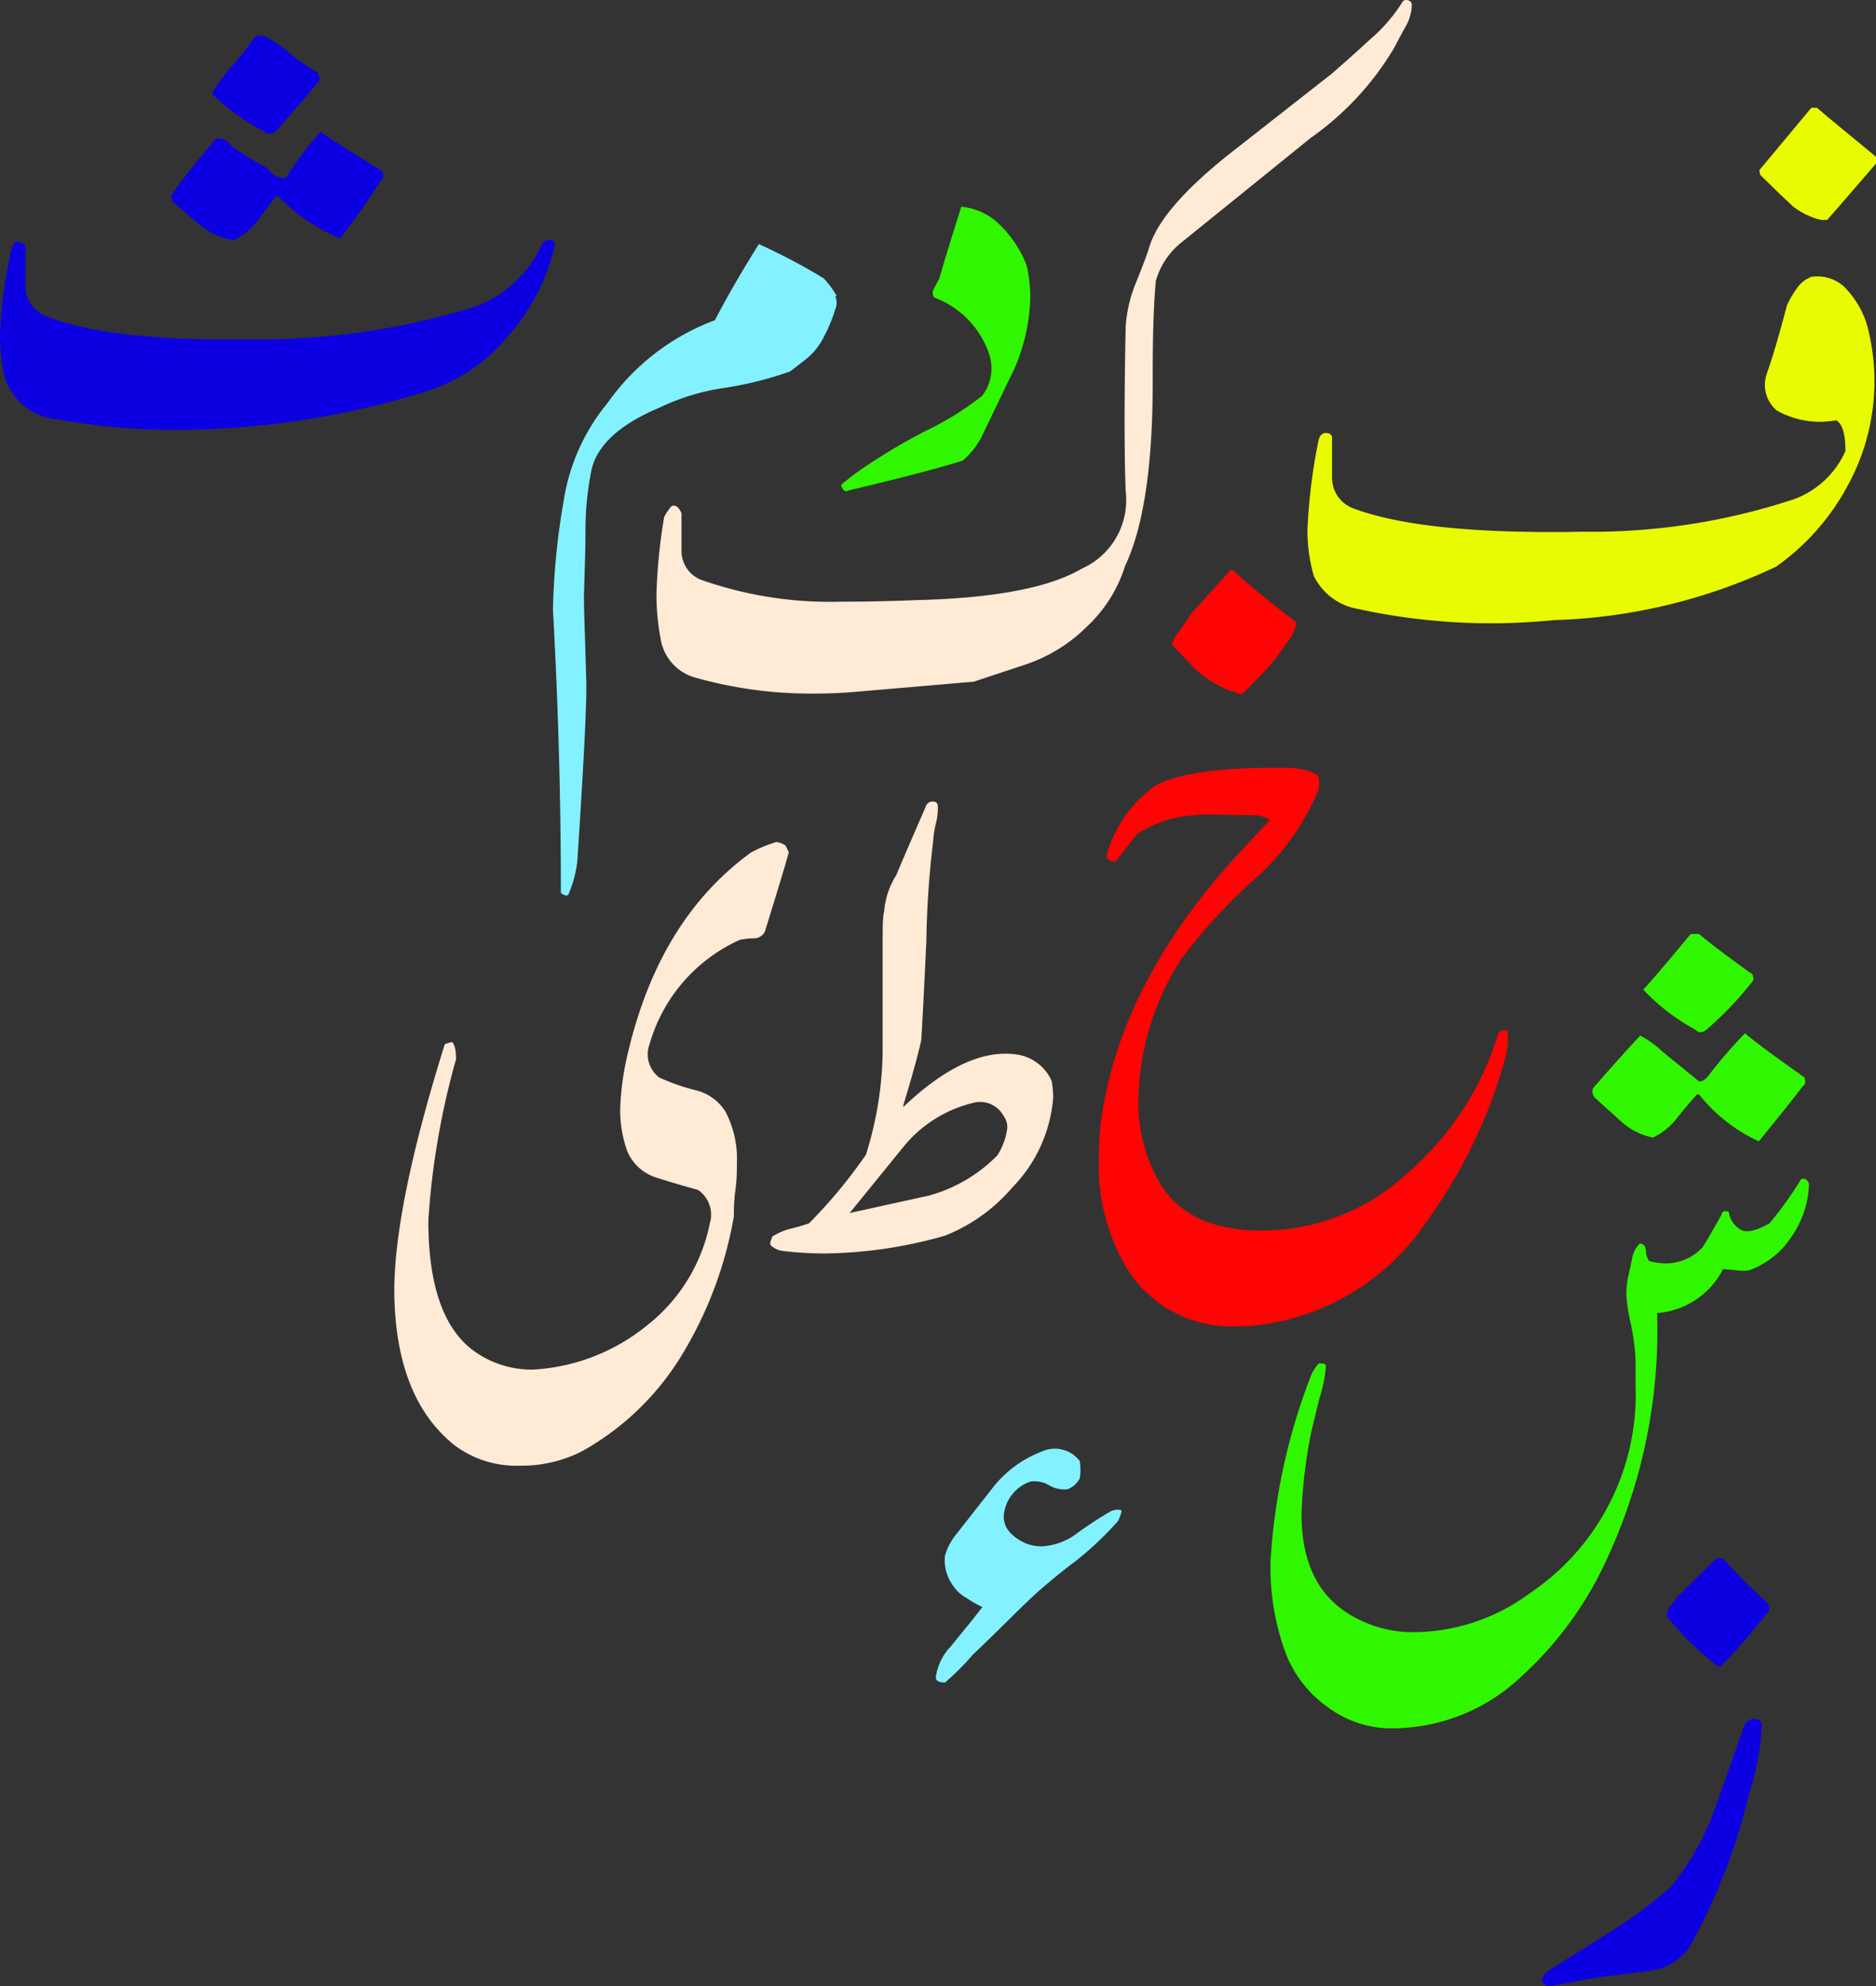
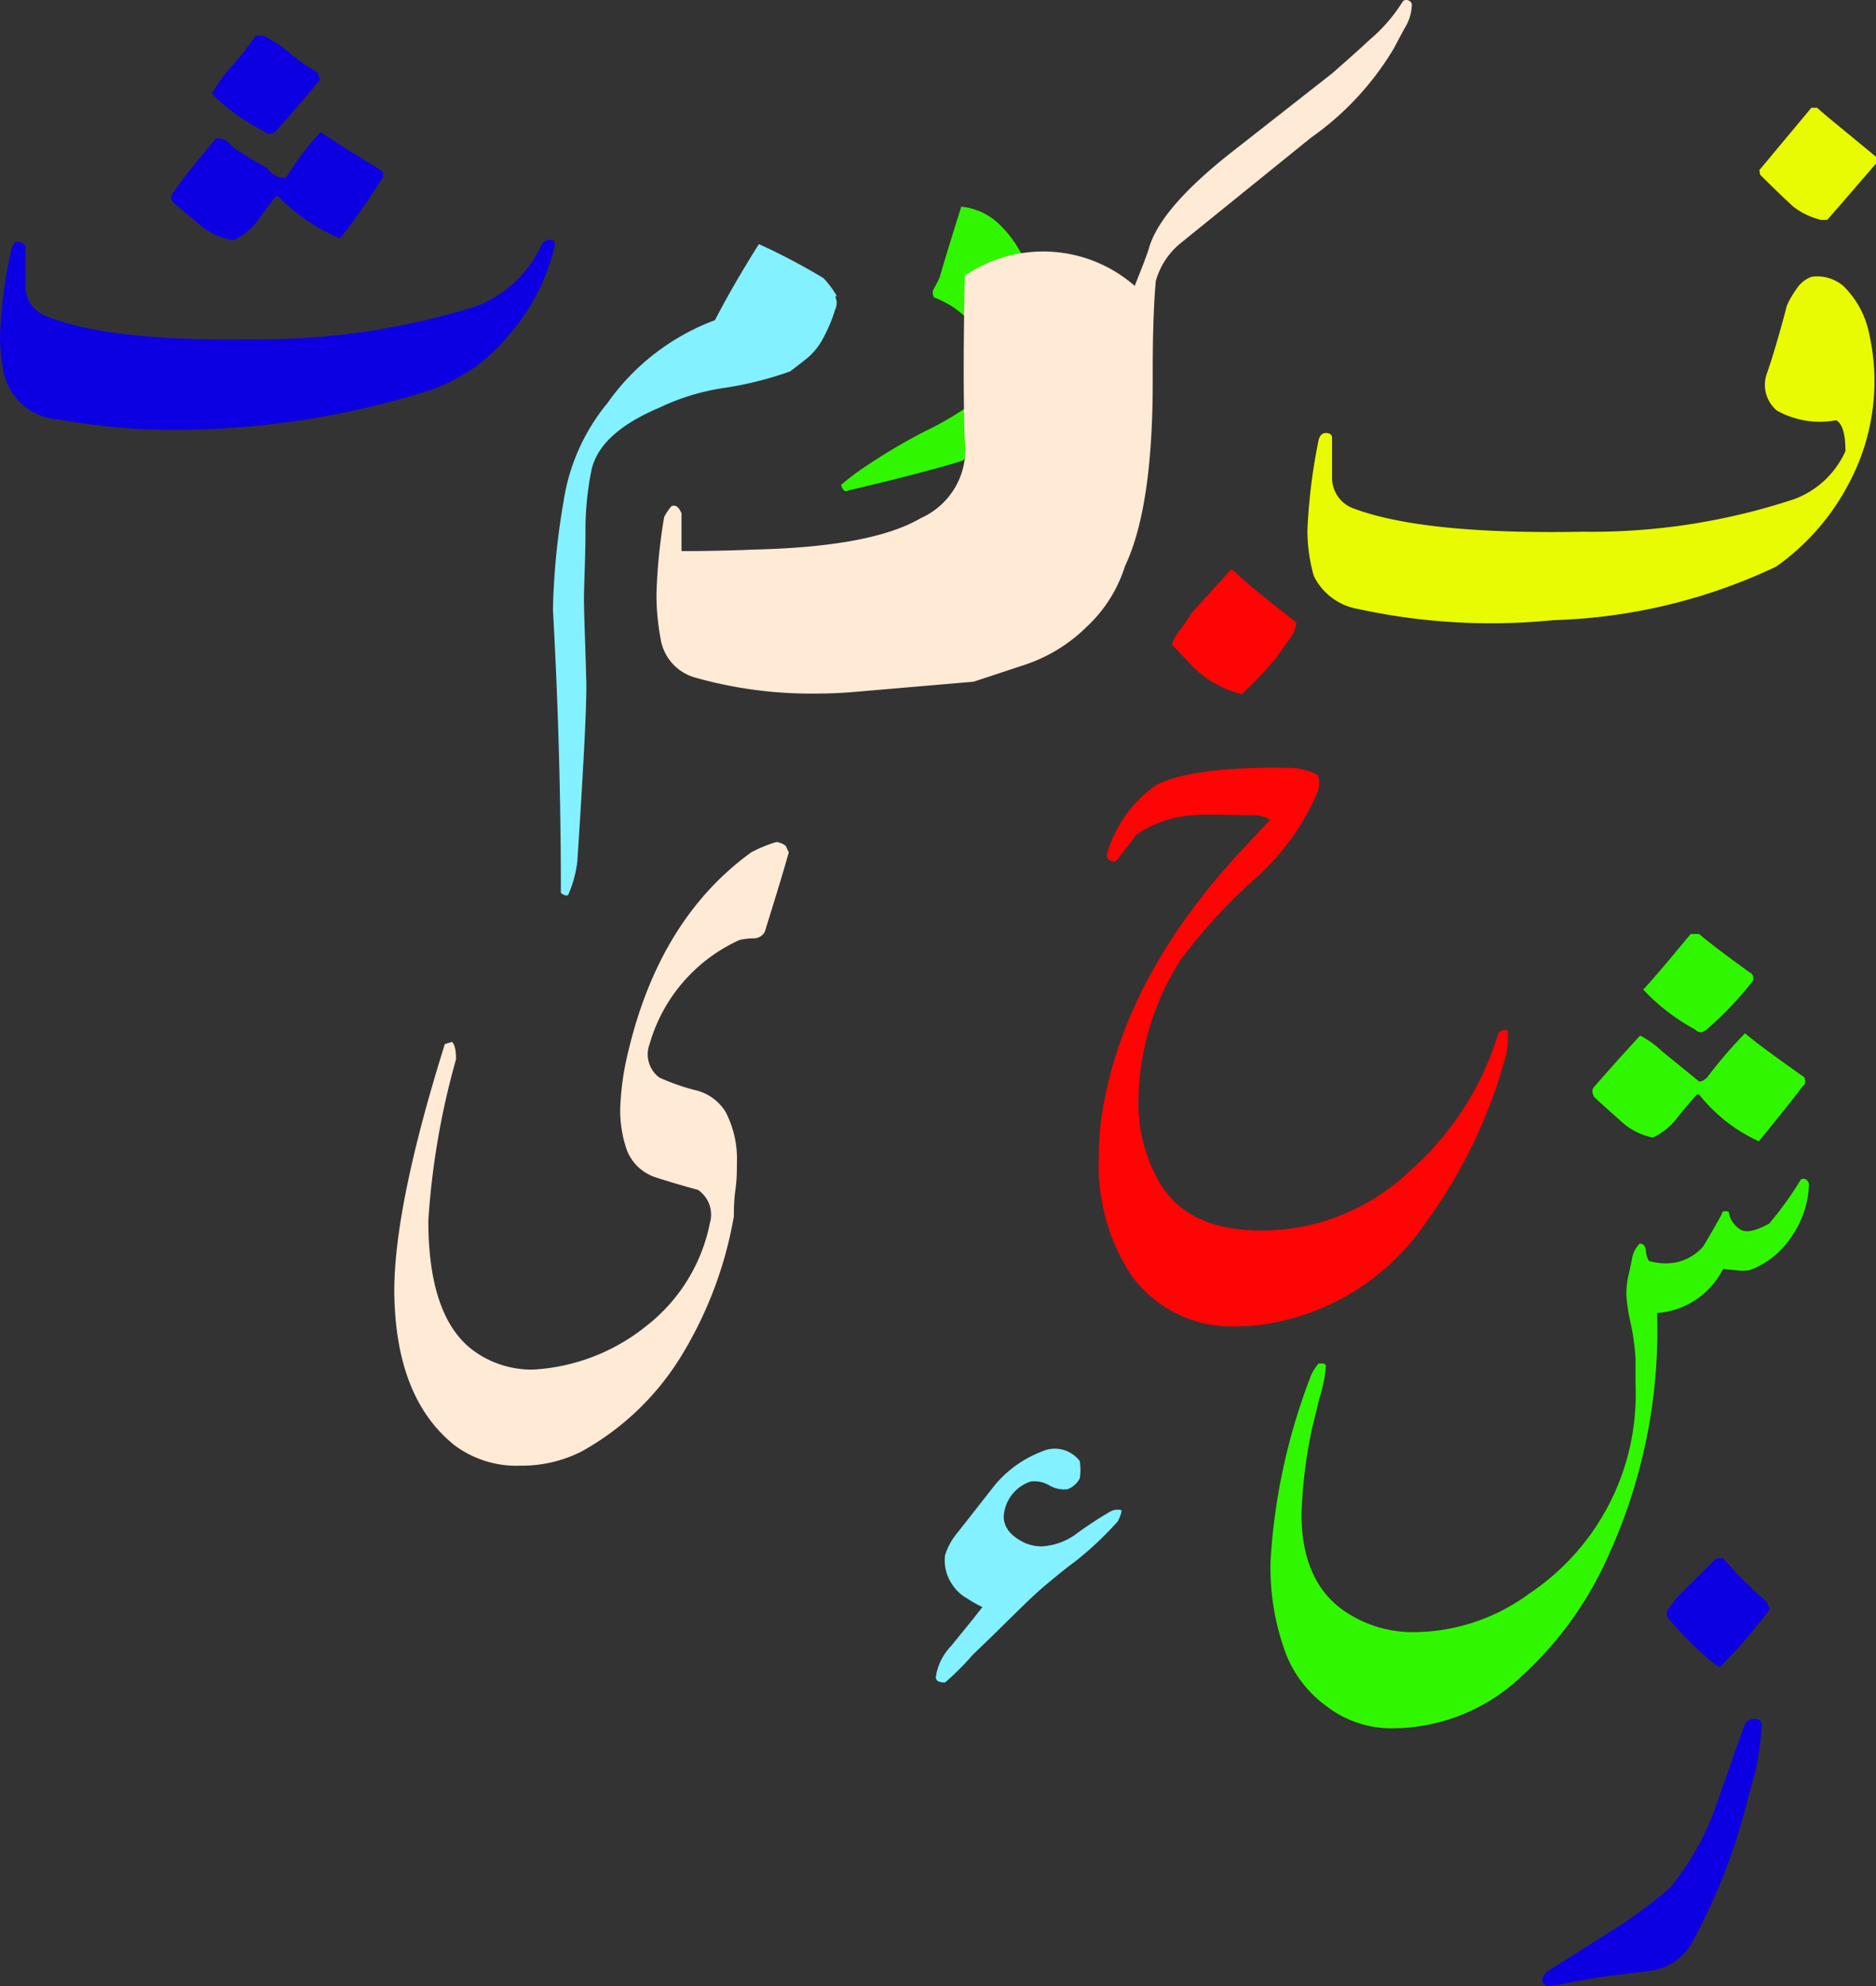
<svg xmlns="http://www.w3.org/2000/svg" viewBox="0 0 85.36 90.32">
  <rect x="0" y="0" width="85.36" height="90.32" fill="#333333" stroke="none" />
  <defs>
    <style>.cls-1{fill:#0c00e2;}.cls-2{fill:#30f700;}.cls-3{fill:#ff0404;}.cls-4{fill:#ffead6;}.cls-5{fill:#83f1ff;}.cls-6{fill:#e9fb00;}</style>
  </defs>
  <g id="Layer_2" data-name="Layer 2">
    <g id="urdu_tr">
      <path class="cls-1" d="M72.68,89.92l-2.12.4a.36.36,0,0,1-.39-.23c0-.21.14-.41.49-.6l2.74-1.73A21.1,21.1,0,0,0,76,85.83a12.27,12.27,0,0,0,2-3.49c.46-1.3.91-2.59,1.37-3.87a.45.45,0,0,1,.47-.3c.21,0,.32.1.32.3a12,12,0,0,1-.58,3.12,27,27,0,0,1-2.65,6.85A2.56,2.56,0,0,1,75,89.63ZM78.27,75.8l-.17-.07a14.48,14.48,0,0,1-2.26-2.23c0-.11,0-.27.16-.46a2.16,2.16,0,0,0,.27-.36c.41-.43,1-1,1.83-1.82l.3,0a20.35,20.35,0,0,0,2,2l.07.19a.15.15,0,0,1,0,.21A26.81,26.81,0,0,1,78.27,75.8Z" />
      <path class="cls-2" d="M46.71,12.06a6.56,6.56,0,0,1,.17,1.47,8.74,8.74,0,0,1-.75,3.3c-.05.09-.55,1.13-1.51,3.12a3.63,3.63,0,0,1-.82,1c-1.13.35-2.85.8-5.18,1.35-.16.1-.28,0-.35-.25a11.74,11.74,0,0,1,1.25-.93,26.71,26.71,0,0,1,2.63-1.54A13.74,13.74,0,0,0,44.69,18,2.05,2.05,0,0,0,45,16.08a4.17,4.17,0,0,0-2.49-2.55.37.37,0,0,1,0-.43l.23-.44c.26-.9.6-2,1-3.26a2.88,2.88,0,0,1,1.82.89A5.18,5.18,0,0,1,46.71,12.06Z" />
      <path class="cls-3" d="M56.64,38.51l1.12-1.2c0-.09-.22-.17-.58-.24-1.44,0-2.38-.06-2.84,0a5.12,5.12,0,0,0-2.65.9c-.2.28-.51.68-.93,1.21-.27,0-.4-.11-.4-.32a5.79,5.79,0,0,1,2.23-3.15q1.68-.87,6.1-.79a2.83,2.83,0,0,1,1.19.28c.14.09.18.33.11.72a11,11,0,0,1-2.84,4,25,25,0,0,0-3.41,3.7A12.18,12.18,0,0,0,51.8,50a7.23,7.23,0,0,0,1,3.84q1.29,2.12,4.63,2.12a9.78,9.78,0,0,0,6.75-2.74,13.57,13.57,0,0,0,4-6.24.35.35,0,0,1,.42-.11,3.52,3.52,0,0,1-.1,1.21,23,23,0,0,1-3.59,7.47,10.81,10.81,0,0,1-6.76,4.56,8.59,8.59,0,0,1-1.78.2A5.65,5.65,0,0,1,51.48,58,9.09,9.09,0,0,1,50,52.6a12.74,12.74,0,0,1,.15-2Q51.15,44.34,56.64,38.51ZM54.2,27.9l1.81-2,.14.07c.47.46,1.42,1.24,2.84,2.34a1.68,1.68,0,0,1-.35.8l-.58.81a17.07,17.07,0,0,1-1.56,1.65,4.83,4.83,0,0,1-2.18-1.21l-1-1.05a1.82,1.82,0,0,1,.4-.69C54,28.23,54.13,28,54.2,27.9Z" />
      <path class="cls-1" d="M25.25,11.12a9.32,9.32,0,0,1-2.11,4.13,7.9,7.9,0,0,1-3.75,2.55A38.66,38.66,0,0,1,8.05,19.55a29.75,29.75,0,0,1-5.35-.47A2.74,2.74,0,0,1,.18,17,8.45,8.45,0,0,1,0,15.24a21.83,21.83,0,0,1,.54-4,.45.45,0,0,0,.09-.16Q.69,11,.75,11c.23,0,.36.07.41.21,0,.59,0,1.18,0,1.75a1.44,1.44,0,0,0,.9,1.4c1.91.78,5,1.13,9.18,1.07a33.05,33.05,0,0,0,10.42-1.5,5.41,5.41,0,0,0,3-2.83.37.37,0,0,1,.3-.19C25.18,10.89,25.25,11,25.25,11.12ZM12.66,8.93h-.11c-.29.36-.56.73-.82,1.1a3.08,3.08,0,0,1-1.09.89,3.06,3.06,0,0,1-1.47-.63L7.89,9.21c-.13-.19-.13-.34,0-.46.19-.31.83-1.13,1.93-2.45a.7.7,0,0,1,.64.25,1.71,1.71,0,0,0,.48.36,10.34,10.34,0,0,0,1.21.72A1,1,0,0,0,13,8.1,14,14,0,0,1,14.59,6c.61.43,1.54,1,2.8,1.78a.37.37,0,0,1-.07.44,28.68,28.68,0,0,1-1.85,2.62A8.57,8.57,0,0,1,12.66,8.93Zm-1-7.3H12a6.42,6.42,0,0,1,1.24.83,7.36,7.36,0,0,0,1.19.82c.1.2.13.32.11.37-.42.52-1.09,1.3-2,2.33-.22.14-.39.15-.51,0A9.38,9.38,0,0,1,9.64,4.26a6.89,6.89,0,0,1,1-1.35A15,15,0,0,0,11.63,1.63Z" />
      <path class="cls-4" d="M35.75,38.46l.14.3c-.22.8-.59,2-1.09,3.61a.56.56,0,0,1-.49.3,3.33,3.33,0,0,0-.65.07,7.44,7.44,0,0,0-4.1,4.73A1.32,1.32,0,0,0,30,49a9.8,9.8,0,0,0,1.62.57,2.2,2.2,0,0,1,1.4,1,4.65,4.65,0,0,1,.51,2.33c0,.32,0,.73-.07,1.23s-.07,1-.07,1.19a18,18,0,0,1-2.27,6.14A12.31,12.31,0,0,1,26.47,66a6,6,0,0,1-2.79.65,4.7,4.7,0,0,1-3-.93c-1.8-1.44-2.71-3.76-2.74-7q0-3.9,2.3-11.24l.32-.1c.12.09.19.35.19.79a35.14,35.14,0,0,0-1.26,7.33q0,4.62,2.26,6.06a4.47,4.47,0,0,0,2.51.72,9,9,0,0,0,5.17-2,7.86,7.86,0,0,0,2.87-4.66,1.36,1.36,0,0,0-.54-1.51c-.62-.17-1.24-.35-1.86-.55a2.11,2.11,0,0,1-1.37-1.24,5.51,5.51,0,0,1-.31-1.91,12.64,12.64,0,0,1,.38-2.65q1.44-6,5.58-9a6.53,6.53,0,0,1,1.14-.47A.87.87,0,0,1,35.75,38.46Z" />
      <path class="cls-5" d="M43,70.73a2.86,2.86,0,0,1,.54-1l1.72-2.19A5.2,5.2,0,0,1,47.42,66a1.42,1.42,0,0,1,1.71.44,2.53,2.53,0,0,1,0,.79,1.06,1.06,0,0,1-.55.49,1.32,1.32,0,0,1-.83-.17,1.31,1.31,0,0,0-.85-.18,1.79,1.79,0,0,0-1.23,1.58c0,.53.35.93,1,1.23a2,2,0,0,0,.71.14A2.9,2.9,0,0,0,49,69.73a17.22,17.22,0,0,1,1.53-1,.7.7,0,0,1,.48-.06c.05,0,0,.21-.14.5A15.29,15.29,0,0,1,48.93,71c-.32.23-.84.64-1.54,1.24s-1.75,1.7-3.12,3A12.28,12.28,0,0,1,43,76.51q-.42,0-.42-.24a2.53,2.53,0,0,1,.68-1.4l1-1.23.44-.56a5.9,5.9,0,0,1-.72-.41,1.81,1.81,0,0,1-.62-.57A1.94,1.94,0,0,1,43,70.73Z" />
      <path class="cls-5" d="M38.08,13.47H38a.72.72,0,0,1,0,.61,6.71,6.71,0,0,1-.51,1.23,3,3,0,0,1-.79,1s-.27.22-.75.58a16,16,0,0,1-3,.75,10.26,10.26,0,0,0-2.95.9c-1.78.75-2.81,1.68-3.08,2.8a13.81,13.81,0,0,0-.28,2.84c0,1-.05,2-.07,2.95,0,.81.06,2,.1,3.65.05.84-.09,3.63-.4,8.38a5.28,5.28,0,0,1-.42,1.54c-.1.05-.21,0-.33-.1q0-6.41-.36-12.87a32.23,32.23,0,0,1,.48-4.91,9.18,9.18,0,0,1,2-4.49,10.43,10.43,0,0,1,4.89-3.77c.57-1.1,1.24-2.25,2-3.46a28.06,28.06,0,0,1,2.94,1.55A4.19,4.19,0,0,1,38.08,13.47Z" />
-       <path class="cls-4" d="M55.94,7l4.67-3.66c.57-.5,1.14-1,1.72-1.54A7.38,7.38,0,0,0,63.8.11a.21.21,0,0,1,.26-.1q.18.06.18.21a2.08,2.08,0,0,1-.29,1c-.2.35-.37.69-.54,1a13.29,13.29,0,0,1-3.77,4.05L53.79,11a3.42,3.42,0,0,0-1.2,1.78c-.09,1-.14,2.34-.14,4.14v.46q0,5.71-1.26,8.36a6.37,6.37,0,0,1-1.73,2.75,7.24,7.24,0,0,1-2.83,1.74L44.3,31l-5.49.47c-.59.05-1.2.07-1.8.07a19.37,19.37,0,0,1-5.35-.72A2.19,2.19,0,0,1,30.05,29a10.75,10.75,0,0,1-.18-2,25.21,25.21,0,0,1,.35-3.49,2.63,2.63,0,0,1,.33-.49c.17-.07.32,0,.46.32,0,.57,0,1.15,0,1.72a1.41,1.41,0,0,0,.87,1.3,17.75,17.75,0,0,0,6.45,1c.53,0,1.65,0,3.35-.07q5.33-.13,7.54-1.43a3.41,3.41,0,0,0,2-3.52q-.1-2.65,0-7.5A6.32,6.32,0,0,1,51.63,13c.36-.9.58-1.47.65-1.72Q52.79,9.5,55.94,7Z" />
+       <path class="cls-4" d="M55.94,7l4.67-3.66c.57-.5,1.14-1,1.72-1.54A7.38,7.38,0,0,0,63.8.11a.21.21,0,0,1,.26-.1q.18.06.18.21a2.08,2.08,0,0,1-.29,1c-.2.35-.37.69-.54,1a13.29,13.29,0,0,1-3.77,4.05L53.79,11a3.42,3.42,0,0,0-1.2,1.78c-.09,1-.14,2.34-.14,4.14v.46q0,5.71-1.26,8.36a6.37,6.37,0,0,1-1.73,2.75,7.24,7.24,0,0,1-2.83,1.74L44.3,31l-5.49.47c-.59.05-1.2.07-1.8.07a19.37,19.37,0,0,1-5.35-.72A2.19,2.19,0,0,1,30.05,29a10.75,10.75,0,0,1-.18-2,25.21,25.21,0,0,1,.35-3.49,2.63,2.63,0,0,1,.33-.49c.17-.07.32,0,.46.32,0,.57,0,1.15,0,1.72c.53,0,1.65,0,3.35-.07q5.33-.13,7.54-1.43a3.41,3.41,0,0,0,2-3.52q-.1-2.65,0-7.5A6.32,6.32,0,0,1,51.63,13c.36-.9.58-1.47.65-1.72Q52.79,9.5,55.94,7Z" />
      <path class="cls-6" d="M85.05,15.18a9.77,9.77,0,0,1,.24,2.15,9.88,9.88,0,0,1-1.2,4.72,10.66,10.66,0,0,1-3.28,3.72A25.38,25.38,0,0,1,70.69,28.2a28.47,28.47,0,0,1-8.91-.51,2.75,2.75,0,0,1-2-1.5,7.47,7.47,0,0,1-.29-2.11A26,26,0,0,1,60,20c.06-.21.17-.31.33-.31s.28.07.28.21v1.86a1.48,1.48,0,0,0,1,1.37c2.13.79,5.59,1.14,10.4,1.05a29.34,29.34,0,0,0,9.62-1.48,4.11,4.11,0,0,0,2.34-2.19c0-.77-.14-1.24-.42-1.4a4,4,0,0,1-2.7-.44A1.52,1.52,0,0,1,80.39,17c.25-.71.56-1.75.92-3.12a4.43,4.43,0,0,1,.44-.75,1.37,1.37,0,0,1,.67-.54,1.81,1.81,0,0,1,1.47.43A4.17,4.17,0,0,1,85.05,15.18Zm-5-7.44L82.42,4.9h.26C83.07,5.26,84,6,85.36,7.13l0,.31C84.87,8,84.14,8.86,83.14,10l-.28,0a3.32,3.32,0,0,1-1.27-.61q-.53-.48-1.5-1.44Z" />
-       <path class="cls-4" d="M41.1,50.27l0,.07q2.81-2.67,5.07-2.4a2.06,2.06,0,0,1,1.68,1.21,4.19,4.19,0,0,1,.07.78A6.57,6.57,0,0,1,46.06,54,7.81,7.81,0,0,1,43,56.19,20.61,20.61,0,0,1,37.5,57a16.26,16.26,0,0,1-1.85-.11,1,1,0,0,1-.58-.26.26.26,0,0,1,0-.21.59.59,0,0,0,.06-.18,2.75,2.75,0,0,1,.82-.36,8.85,8.85,0,0,0,.86-.25,22.75,22.75,0,0,0,2.59-3.12,16.17,16.17,0,0,0,.76-4.6c0-1.53,0-3.07,0-4.64,0-1,0-1.61.07-1.82a3.58,3.58,0,0,1,.55-1.65c.07-.18.51-1.21,1.33-3.09a.34.34,0,0,1,.28-.26c.14,0,.23,0,.28.16a2.68,2.68,0,0,1-.09.85,4.55,4.55,0,0,0-.12.79,42.26,42.26,0,0,0-.31,4.56Q42,46,41.92,47.29C41.78,47.93,41.51,48.92,41.1,50.27Zm4.56.47a1.21,1.21,0,0,0-1.41-.58,5.85,5.85,0,0,0-3.15,2l-2.44,3,3.6-.79a6.93,6.93,0,0,0,3.12-1.83,3,3,0,0,0,.45-1.22A.84.84,0,0,0,45.66,50.74Z" />
      <path class="cls-2" d="M82.31,53.85a4.39,4.39,0,0,1-.79,2.38,3.88,3.88,0,0,1-1.91,1.53,2,2,0,0,1-.64,0l-.57-.05a3.67,3.67,0,0,1-3,2,24.63,24.63,0,0,1-2.26,11.13,16.3,16.3,0,0,1-3.91,5.39,8.55,8.55,0,0,1-6.12,2.36,4.84,4.84,0,0,1-2.75-1,5.36,5.36,0,0,1-1.84-2.36A11.29,11.29,0,0,1,57.81,71a27.84,27.84,0,0,1,1.85-8.47A2.26,2.26,0,0,1,60,62c.22,0,.33,0,.33.14a6.44,6.44,0,0,1-.29,1.43L59.69,65a22.21,22.21,0,0,0-.47,3.84q0,3.23,2.15,4.55a5.52,5.52,0,0,0,3,.83,8.94,8.94,0,0,0,5.21-1.75A10.89,10.89,0,0,0,74.42,63c0-.41,0-.8,0-1.18a10.74,10.74,0,0,0-.2-1.55A8.47,8.47,0,0,1,74,58.88a4.12,4.12,0,0,1,.08-.81c.06-.25.12-.53.18-.83a1.26,1.26,0,0,1,.35-.69c.16,0,.26.11.28.32a1,1,0,0,0,.14.47,2.68,2.68,0,0,0,.72.11,2.24,2.24,0,0,0,1.74-.76s.33-.53.85-1.47c0-.14.16-.18.32-.11a1.13,1.13,0,0,0,.58.83q.4.18,1.26-.3a15.56,15.56,0,0,0,1.44-2,.21.21,0,0,1,.24,0A.31.31,0,0,1,82.31,53.85Zm-5-4.08h-.1c-.31.35-.61.7-.9,1.07a3,3,0,0,1-1.1.89A3,3,0,0,1,73.77,51c-.41-.37-.82-.73-1.23-1.11-.11-.2-.11-.35,0-.47s.77-.9,2.09-2.33a4.44,4.44,0,0,1,1,.72l1.23,1,.45.37c.06,0,.18,0,.37-.19a20.53,20.53,0,0,1,1.72-2c.57.48,1.47,1.13,2.7,2,.07.2.05.33-.07.4-.41.55-1.09,1.39-2,2.51A7.4,7.4,0,0,1,77.31,49.77Zm-.38-7.3.38,0c.5.43,1.27,1,2.3,1.75a.24.24,0,0,1,.16.21.29.29,0,0,1,0,.16,15.65,15.65,0,0,1-2.12,2.23q-.3.24-.51,0A9.24,9.24,0,0,1,74.77,45C75.3,44.43,76,43.59,76.93,42.47Z" />
    </g>
  </g>
</svg>